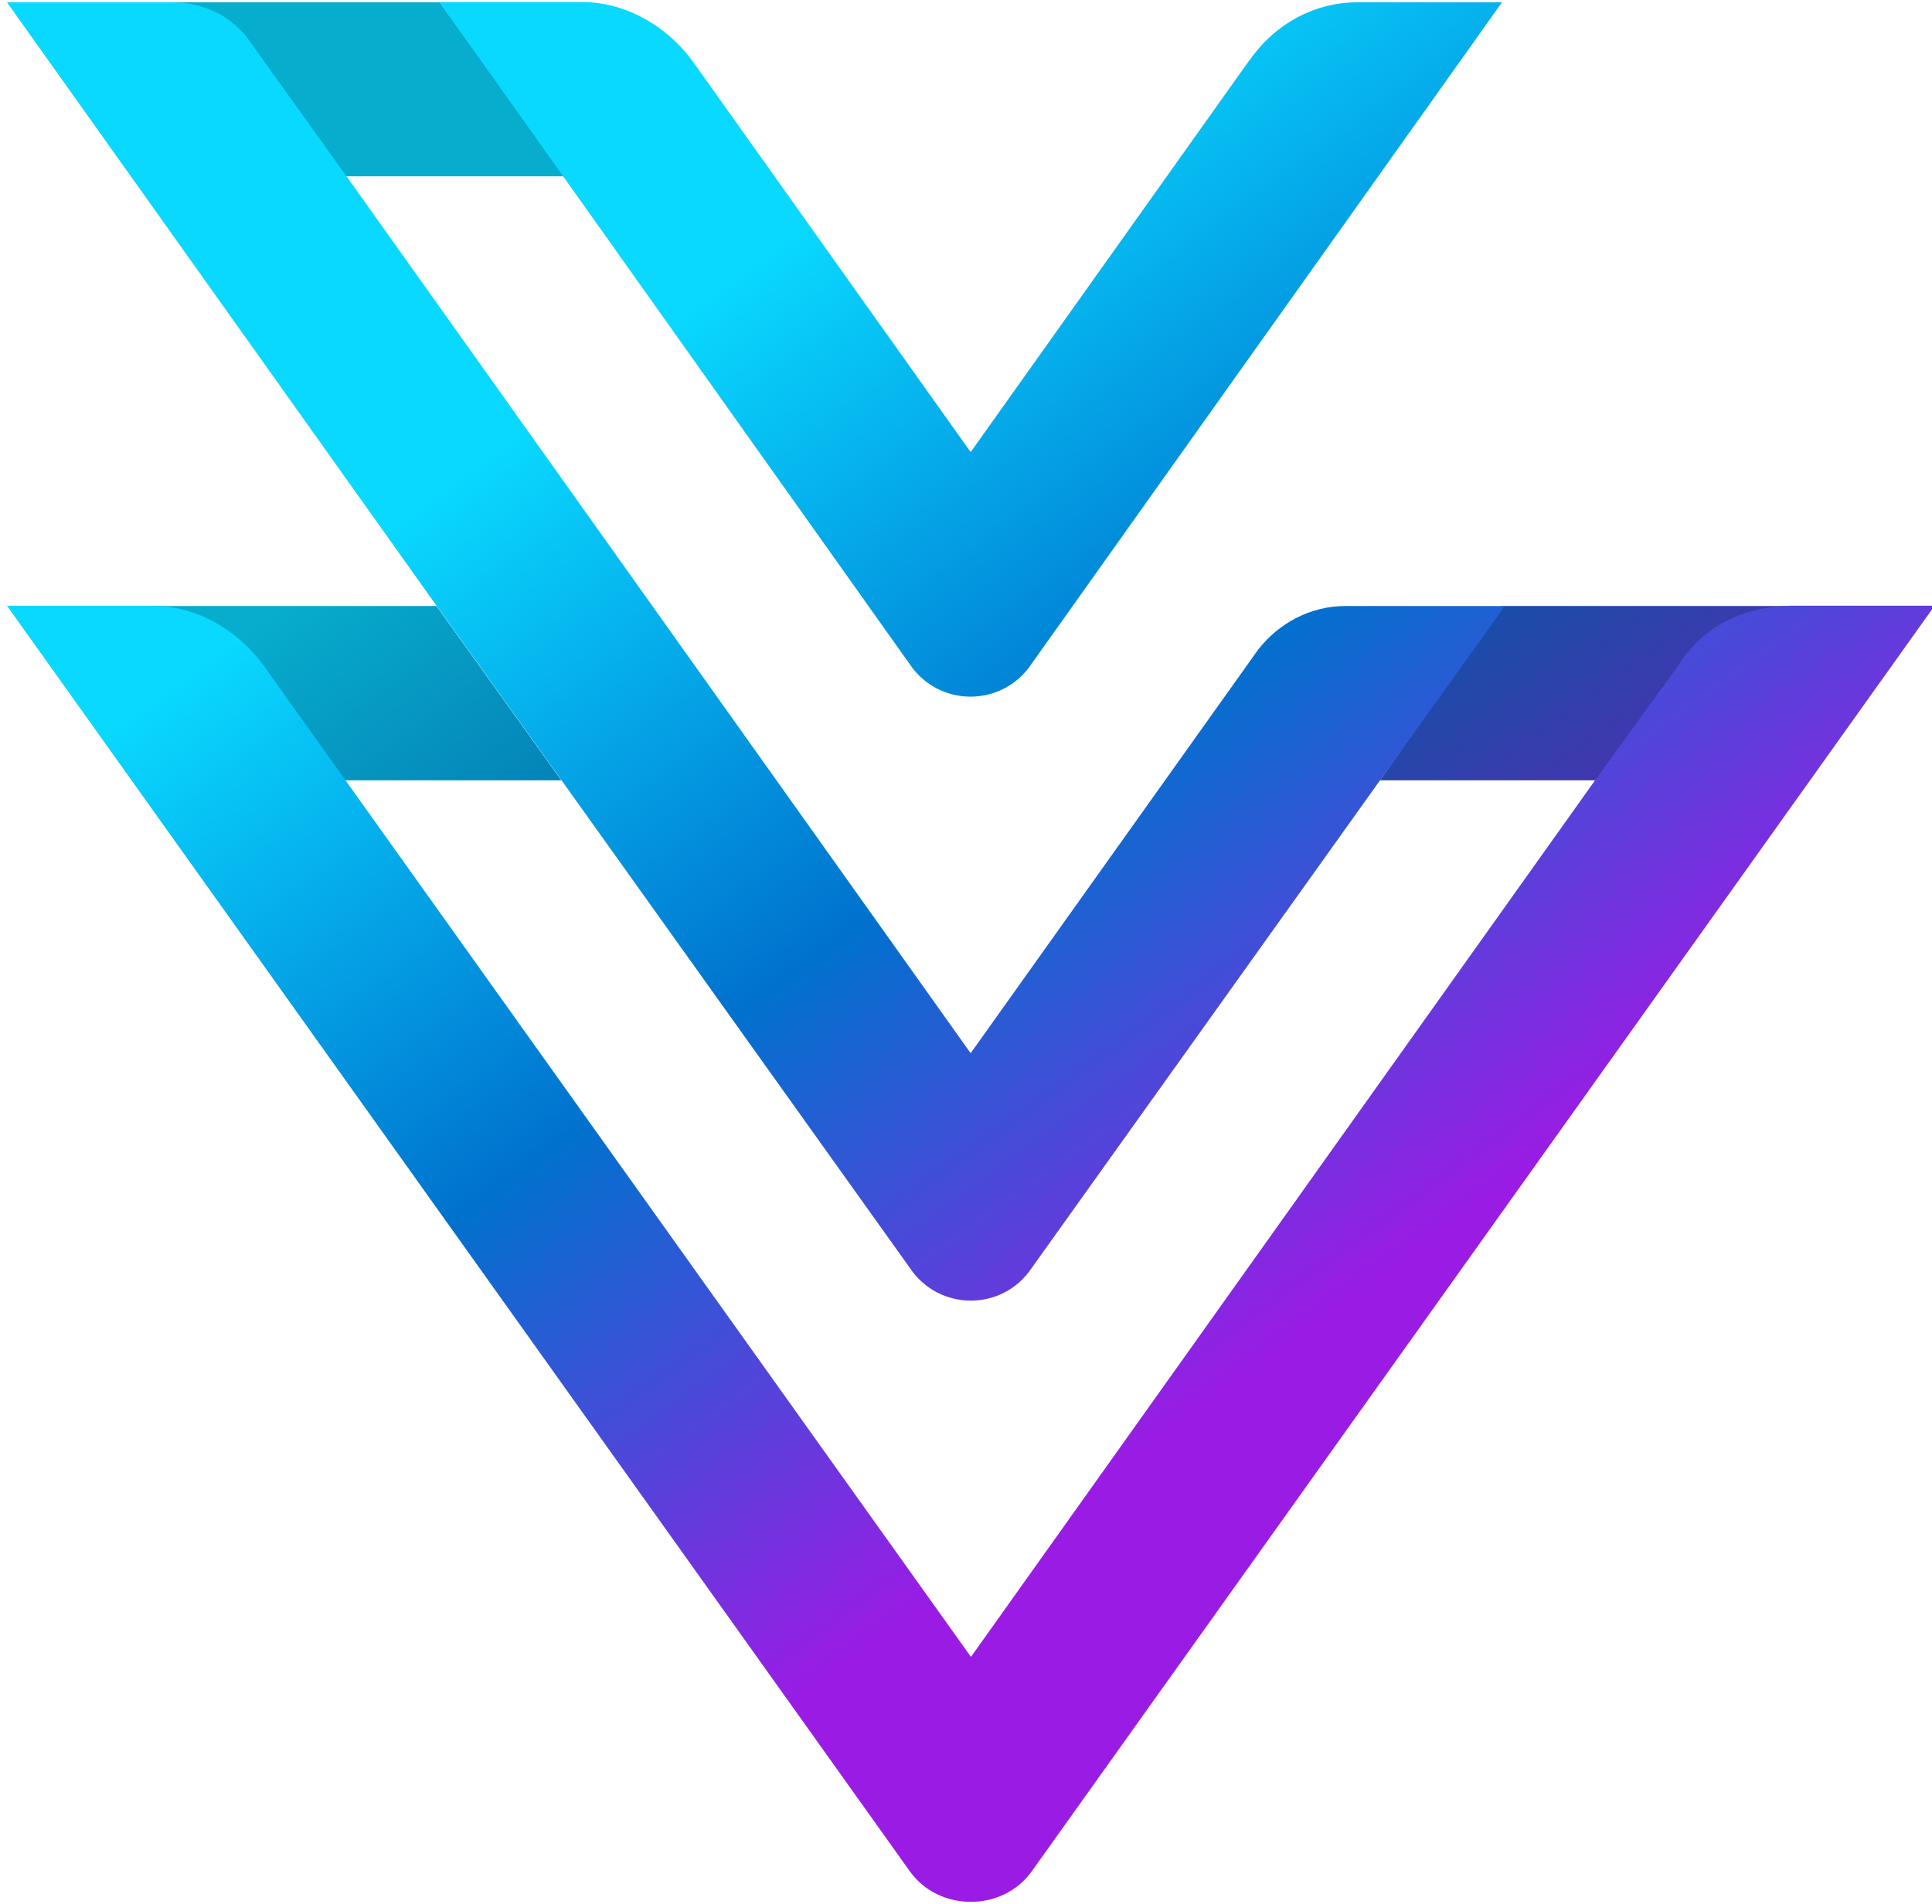
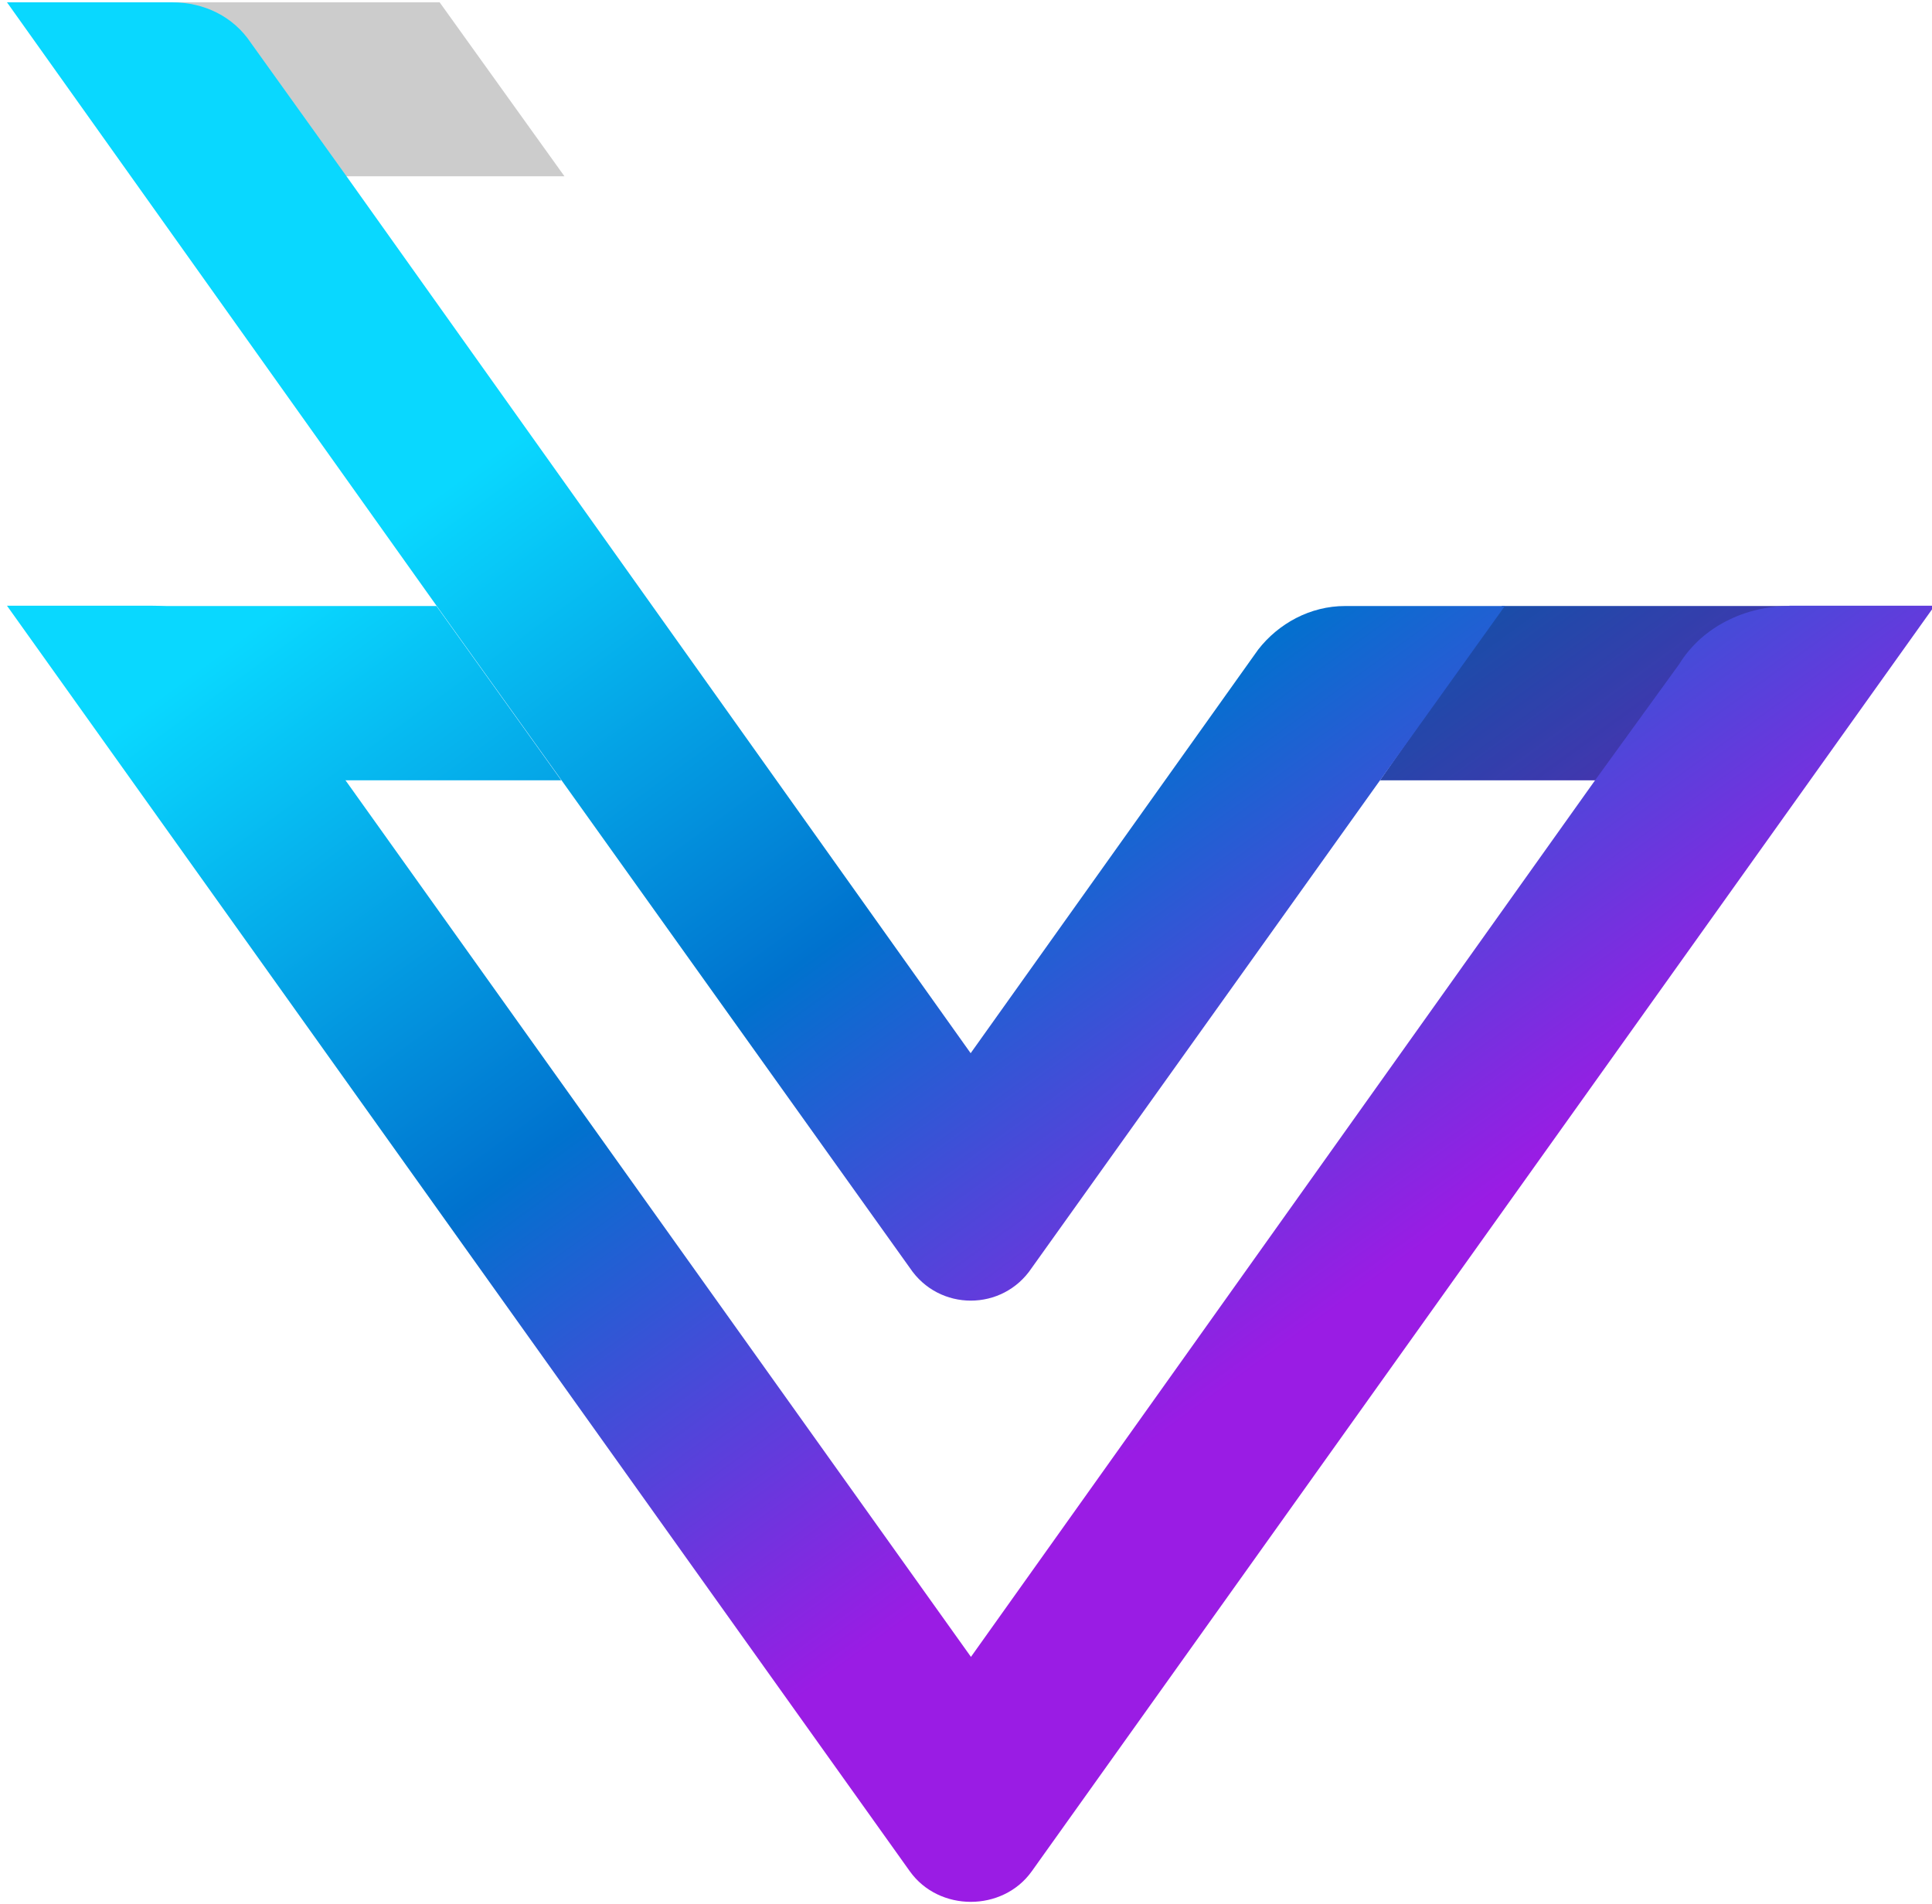
<svg xmlns="http://www.w3.org/2000/svg" xmlns:xlink="http://www.w3.org/1999/xlink" viewBox="0 0 66.4 65.45">
  <defs>
    <style>
      .cls-1 {
        fill: url(#New_Gradient_Swatch_6);
      }

      .cls-1, .cls-2, .cls-3, .cls-4, .cls-5, .cls-6, .cls-7 {
        stroke-width: 0px;
      }

      .cls-2 {
        fill: url(#New_Gradient_Swatch_6-6);
      }

      .cls-3 {
        fill: url(#New_Gradient_Swatch_6-4);
      }

      .cls-4 {
        fill: url(#New_Gradient_Swatch_6-2);
      }

      .cls-5 {
        fill: url(#New_Gradient_Swatch_6-3);
      }

      .cls-6 {
        fill: url(#New_Gradient_Swatch_6-5);
      }

      .cls-7 {
        fill: #000;
        mix-blend-mode: multiply;
        opacity: .2;
      }

      .cls-8 {
        isolation: isolate;
      }
    </style>
    <linearGradient id="New_Gradient_Swatch_6" data-name="New Gradient Swatch 6" x1="43.73" y1="46.58" x2="19.77" y2="13.55" gradientUnits="userSpaceOnUse">
      <stop offset="0" stop-color="#9a1ce4" />
      <stop offset=".5" stop-color="#0072ce" />
      <stop offset="1" stop-color="#09d8ff" />
    </linearGradient>
    <linearGradient id="New_Gradient_Swatch_6-2" data-name="New Gradient Swatch 6" x1="33.8" y1="53.78" x2="9.84" y2="20.76" xlink:href="#New_Gradient_Swatch_6" />
    <linearGradient id="New_Gradient_Swatch_6-3" data-name="New Gradient Swatch 6" x1="61.71" y1="33.53" x2="37.75" y2=".51" xlink:href="#New_Gradient_Swatch_6" />
    <linearGradient id="New_Gradient_Swatch_6-4" data-name="New Gradient Swatch 6" x1="58.93" y1="35.55" x2="34.97" y2="2.52" xlink:href="#New_Gradient_Swatch_6" />
    <linearGradient id="New_Gradient_Swatch_6-5" data-name="New Gradient Swatch 6" x1="49.1" y1="42.68" x2="25.13" y2="9.66" xlink:href="#New_Gradient_Swatch_6" />
    <linearGradient id="New_Gradient_Swatch_6-6" data-name="New Gradient Swatch 6" x1="49" y1="42.75" x2="25.04" y2="9.73" xlink:href="#New_Gradient_Swatch_6" />
  </defs>
  <g class="cls-8">
    <g id="artwork">
      <g>
-         <polygon class="cls-1" points="15.11 .08 15.11 .08 4.93 .08 9.22 6.06 19.4 6.06 19.4 6.06 15.11 .08" />
        <polygon class="cls-4" points="15 20.83 15 20.83 4.83 20.83 9.12 26.82 19.29 26.82 19.29 26.82 15 20.83" />
        <polygon class="cls-5" points="51.72 20.83 51.62 20.83 47.43 26.82 47.43 26.82 57.61 26.82 61.9 20.83 51.72 20.83" />
        <polygon class="cls-7" points="15.11 .08 15.11 .08 4.93 .08 9.22 6.06 19.4 6.06 19.4 6.06 15.11 .08" />
-         <polygon class="cls-7" points="15 20.83 15 20.83 4.83 20.83 9.12 26.82 19.29 26.82 19.29 26.82 15 20.83" />
        <polygon class="cls-7" points="51.72 20.83 51.62 20.83 47.43 26.82 47.43 26.82 57.61 26.82 61.9 20.83 51.72 20.83" />
-         <path class="cls-3" d="M42.94,2.07l-9.58,13.47L23.78,2.07c-.9-1.2-2.29-2-3.79-2h-4.89l16.16,22.75c1,1.5,3.19,1.5,4.19,0L51.62.08h-4.99c-1.4,0-2.79.7-3.69,2Z" />
        <path class="cls-6" d="M43.24,22.33l-9.88,13.87L11.91,6.06h0l-3.29-4.59C8.02.57,7.02.08,5.92.08H.24l14.77,20.75,4.29,5.99,11.97,16.76c1,1.5,3.19,1.5,4.19,0l11.97-16.76,4.29-5.99h-5.49c-1.2,0-2.29.6-2.99,1.5h0Z" />
        <path class="cls-2" d="M61.5,20.83c-1.5,0-2.99.7-3.79,2l-2.89,3.99h0l-21.45,30.13L9.02,22.82c-.9-1.2-2.29-2-3.79-2H.24l31.03,43.5c1,1.4,3.19,1.4,4.19,0l31.03-43.5h-4.99Z" />
      </g>
    </g>
  </g>
</svg>